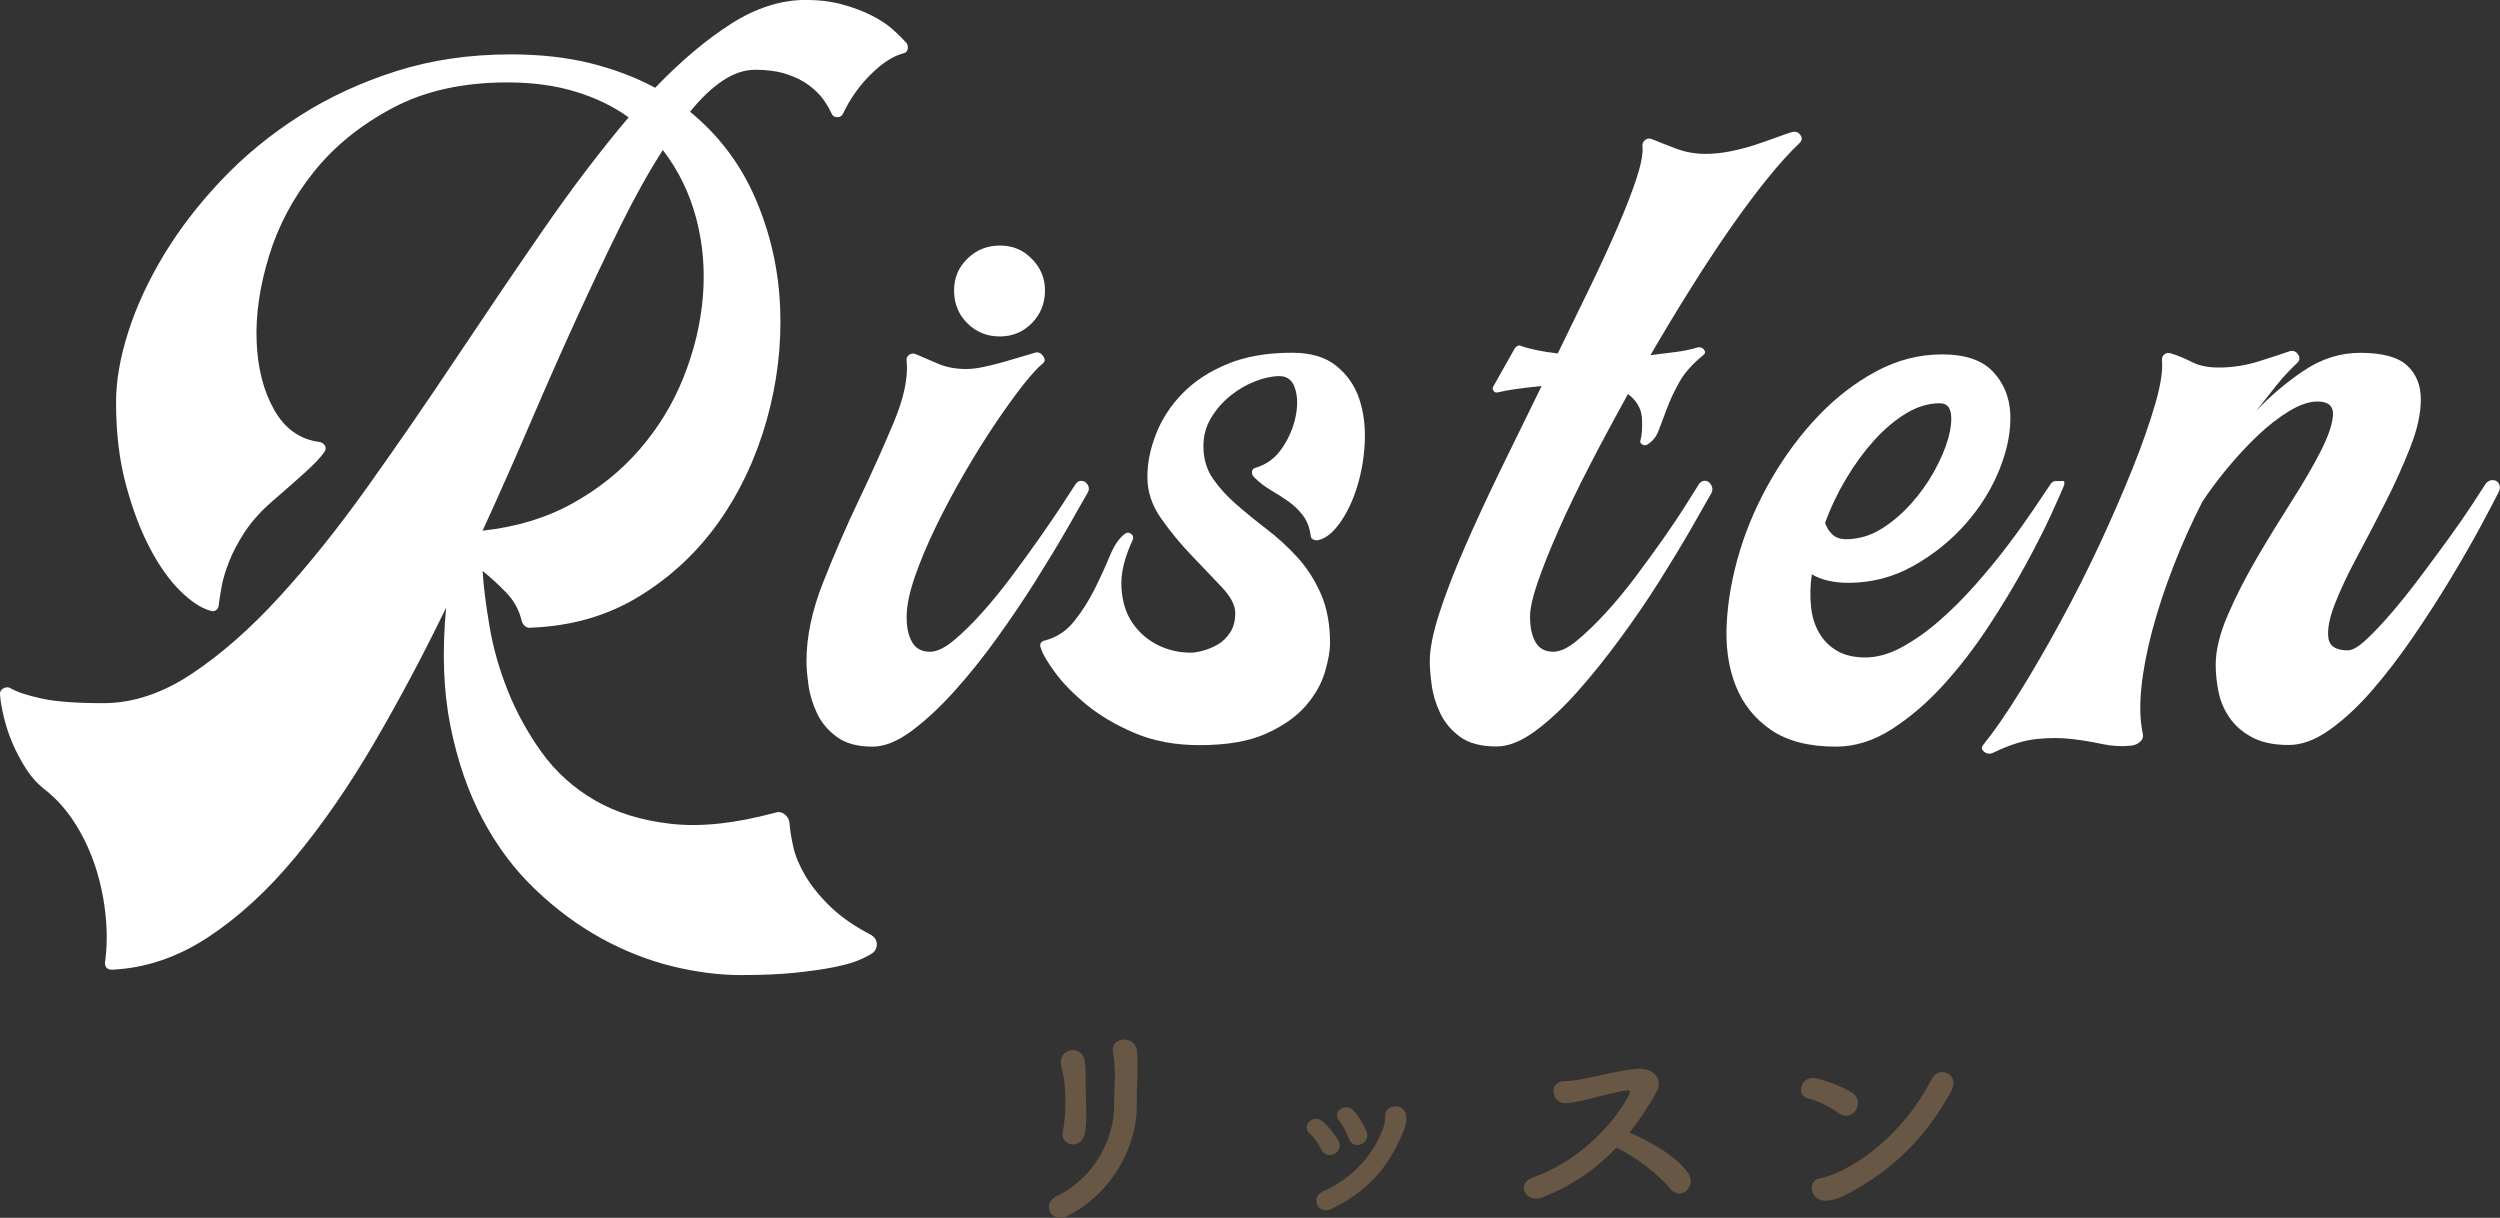
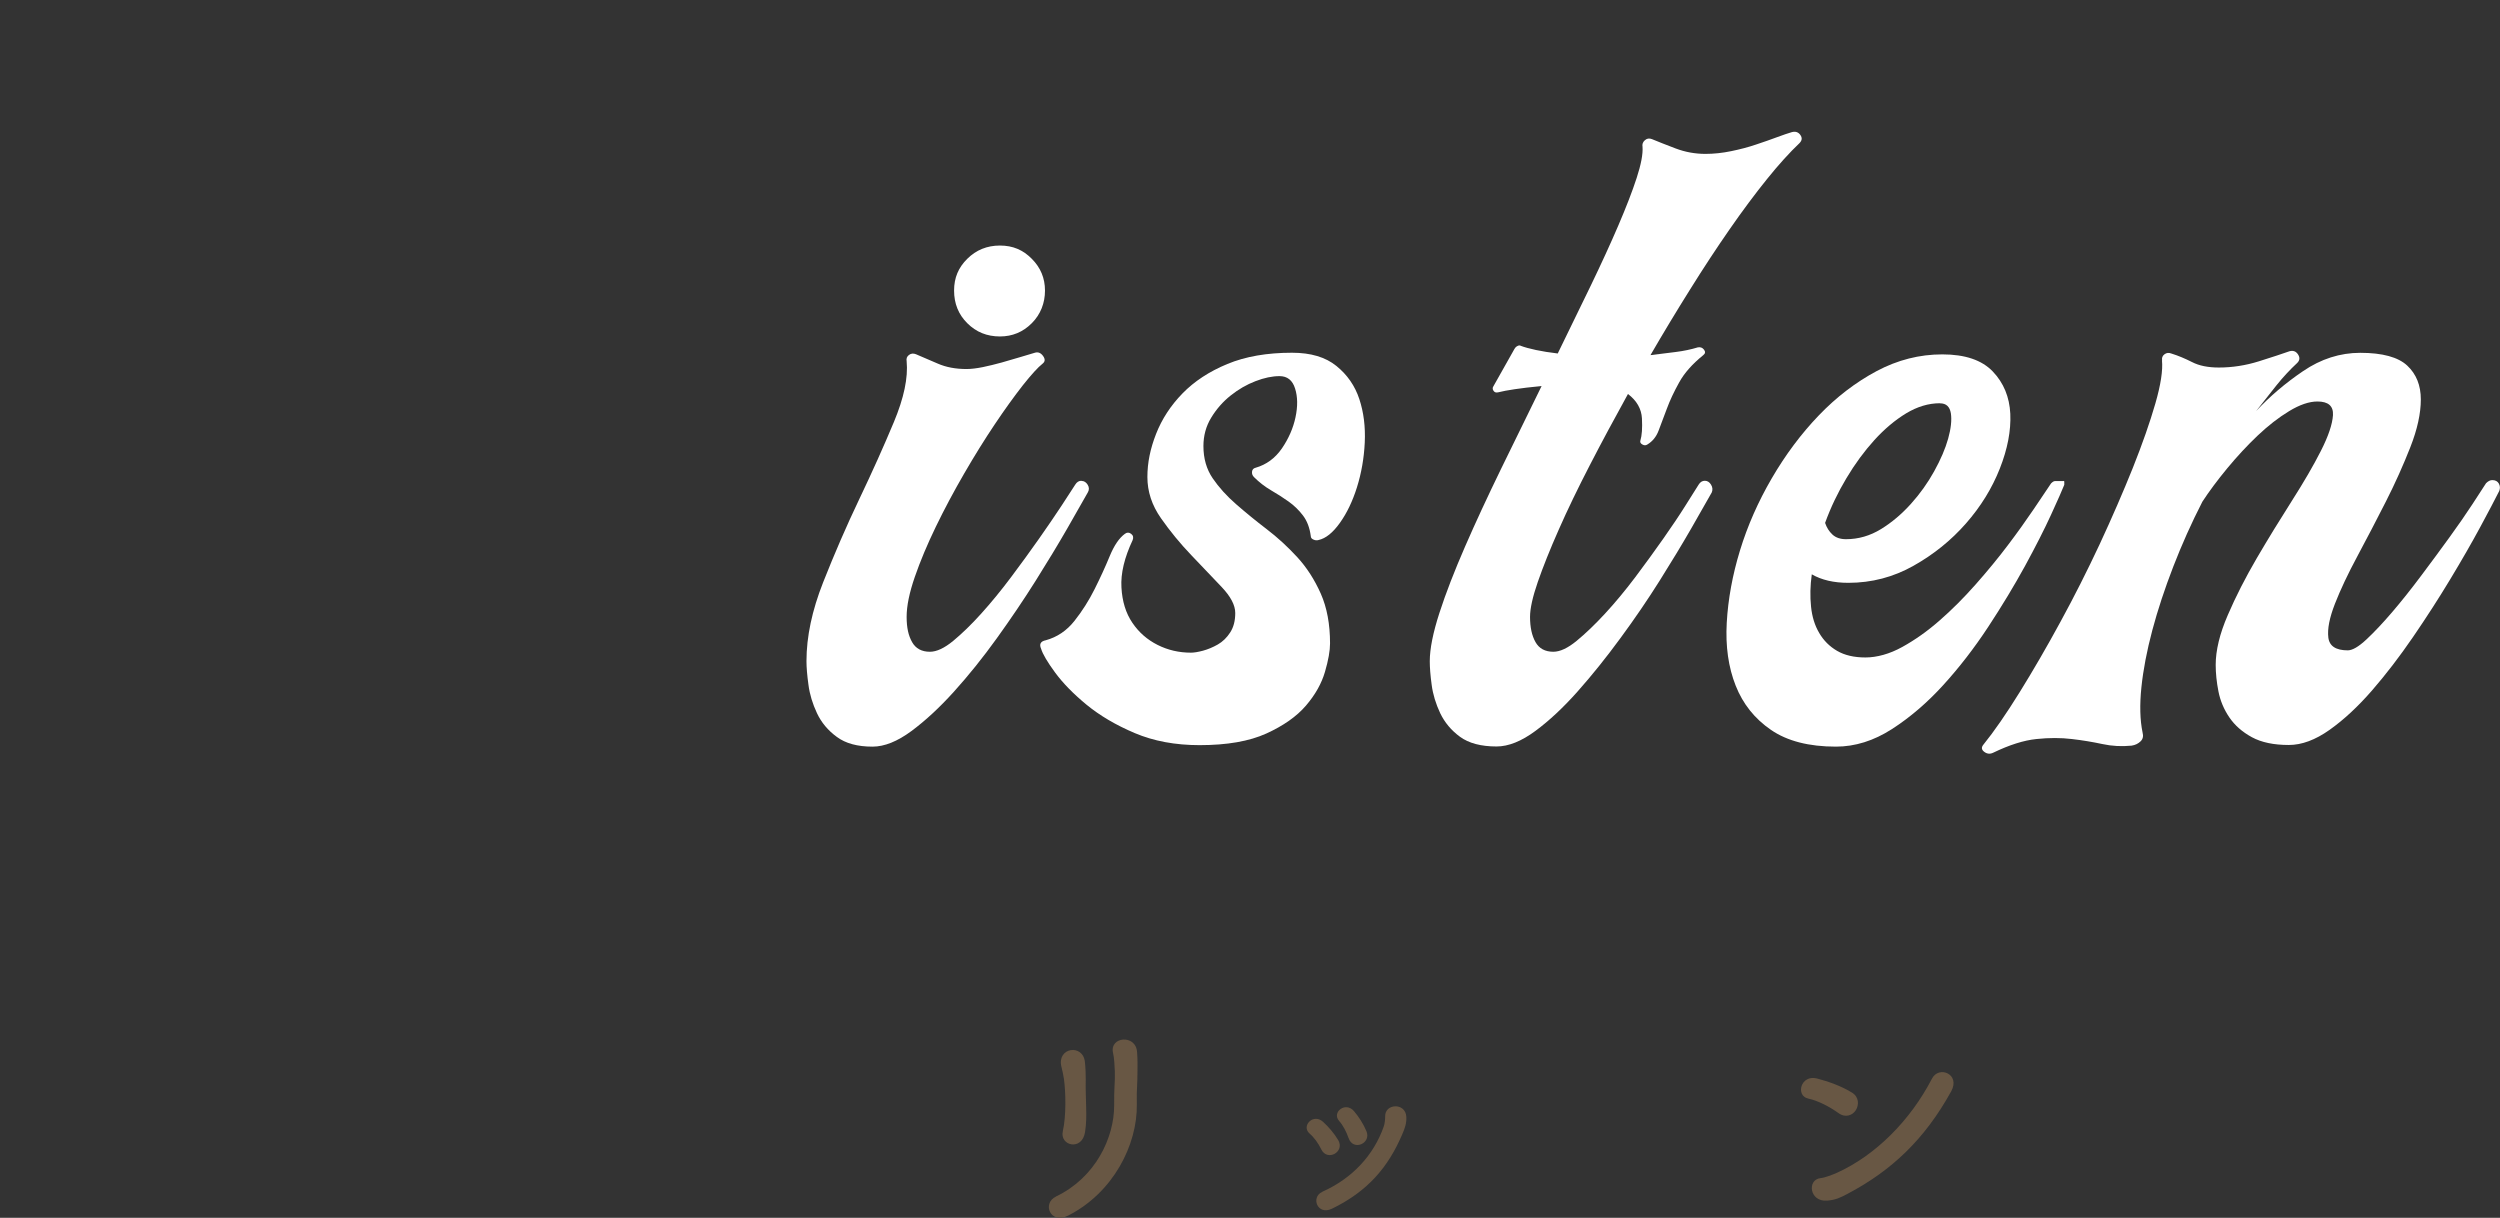
<svg xmlns="http://www.w3.org/2000/svg" id="_レイヤー_2" data-name="レイヤー 2" viewBox="0 0 302.49 147.35">
  <rect x="0" y="0" width="302.49" height="147.35" fill="#333333" stroke="none" />
  <defs>
    <style>
      .cls-1 {
        fill: #685744;
      }

      .cls-1, .cls-2 {
        stroke-width: 0px;
      }

      .cls-2 {
        fill: #fff;
      }
    </style>
  </defs>
  <g id="_フッター" data-name="フッター">
    <g>
      <g>
-         <path class="cls-2" d="m105.48,113.18c.38.25.58.58.61.99.03.41-.11.77-.42,1.08-.44.31-1.03.62-1.79.94-.75.31-1.77.59-3.05.85-1.29.25-2.84.47-4.65.66-1.82.19-4.01.28-6.58.28s-5.41-.36-8.32-1.08c-2.91-.72-5.77-1.85-8.55-3.38-2.79-1.54-5.44-3.49-7.94-5.88-2.51-2.38-4.64-5.22-6.39-8.51-1.75-3.29-3.05-7.05-3.9-11.28-.85-4.23-1.02-9.01-.52-14.33-2.76,5.7-5.66,11.15-8.7,16.36-3.04,5.2-6.22,9.81-9.54,13.82-3.32,4.01-6.83,7.24-10.53,9.68-3.7,2.44-7.58,3.76-11.66,3.95-.56,0-.85-.28-.85-.85.25-1.75.28-3.62.09-5.59-.19-1.97-.58-3.9-1.17-5.78-.6-1.88-1.4-3.64-2.4-5.26-1-1.63-2.19-3.01-3.57-4.14-1-.75-1.83-1.64-2.49-2.68-.66-1.03-1.21-2.07-1.65-3.1-.44-1.03-.78-2.07-1.03-3.1-.25-1.03-.41-1.93-.47-2.68-.06-.38.06-.66.38-.85.31-.19.63-.19.94,0,.75.44,1.99.85,3.71,1.22,1.72.38,4.21.56,7.47.56,3.57,0,7.14-1.19,10.72-3.57,3.57-2.38,7.13-5.51,10.67-9.4,3.54-3.88,7.1-8.33,10.67-13.35,3.57-5.01,7.11-10.15,10.62-15.42,3.51-5.26,7-10.42,10.48-15.46,3.48-5.04,6.94-9.6,10.39-13.68-1.82-1.32-3.95-2.35-6.39-3.1-2.44-.75-5.2-1.13-8.27-1.13-5.39,0-10.03,1.03-13.91,3.1-3.89,2.07-7.07,4.65-9.54,7.75-2.48,3.1-4.28,6.49-5.4,10.15s-1.63,7.11-1.5,10.34c.12,3.23.83,5.99,2.12,8.27,1.28,2.29,3.12,3.59,5.5,3.9.31.06.53.22.66.47.12.25.09.5-.09.75-.44.63-1.17,1.41-2.21,2.35-1.03.94-2.49,2.23-4.37,3.85-1.32,1.19-2.37,2.4-3.15,3.62-.78,1.22-1.4,2.4-1.83,3.53-.44,1.13-.74,2.15-.89,3.05-.16.91-.27,1.61-.33,2.12,0,.25-.11.46-.33.61-.22.16-.46.17-.71.05-1.13-.31-2.35-1.13-3.67-2.44s-2.54-3.05-3.67-5.22-2.08-4.71-2.87-7.66c-.78-2.94-1.17-6.23-1.17-9.87,0-2.63.5-5.5,1.5-8.6,1-3.1,2.44-6.2,4.32-9.31,1.88-3.1,4.2-6.11,6.96-9.02,2.76-2.91,5.91-5.5,9.45-7.75,3.54-2.26,7.44-4.06,11.7-5.41,4.26-1.35,8.87-2.02,13.82-2.02,3.57,0,6.8.36,9.68,1.08,2.88.72,5.48,1.71,7.8,2.96,3.13-3.26,6.2-5.84,9.21-7.76,3.01-1.91,6.02-2.87,9.02-2.87,1.63,0,3.12.19,4.47.56,1.35.38,2.54.83,3.57,1.36,1.03.53,1.9,1.11,2.58,1.74.69.63,1.22,1.16,1.6,1.6.12.25.16.5.09.75-.06.25-.25.41-.56.47-1.19.31-2.48,1.14-3.85,2.49-1.38,1.35-2.51,2.93-3.38,4.75-.13.31-.36.47-.71.47s-.58-.16-.71-.47c-.25-.56-.6-1.14-1.03-1.74-.44-.59-1.02-1.16-1.74-1.69-.72-.53-1.61-.97-2.68-1.32-1.07-.34-2.32-.52-3.76-.52-1.32,0-2.63.44-3.95,1.32-1.32.88-2.63,2.13-3.95,3.76,3.51,2.88,6.16,6.41,7.94,10.57,1.79,4.17,2.77,8.54,2.96,13.11.19,4.58-.36,9.13-1.64,13.68-1.29,4.54-3.21,8.63-5.78,12.27-2.57,3.63-5.77,6.63-9.59,8.98-3.82,2.35-8.18,3.62-13.07,3.81-.31.06-.58,0-.8-.19-.22-.19-.36-.44-.42-.75-.31-1.25-.93-2.35-1.83-3.29-.91-.94-1.87-1.82-2.87-2.63.12,1.94.41,4.2.85,6.77.44,2.57,1.17,5.16,2.21,7.75s2.4,5.08,4.09,7.43c1.69,2.35,3.82,4.28,6.39,5.78,2.57,1.5,5.65,2.46,9.26,2.87,3.6.41,7.82-.05,12.64-1.36.38-.13.74-.06,1.08.19.34.25.55.59.61,1.03.06.88.22,1.86.47,2.96.25,1.1.74,2.26,1.46,3.48.72,1.22,1.72,2.46,3.01,3.71,1.28,1.25,2.96,2.41,5.03,3.48Zm-47.09-48.97c4.07-.44,7.69-1.54,10.86-3.29,3.16-1.75,5.88-3.93,8.13-6.53,2.26-2.6,4.03-5.5,5.31-8.7,1.28-3.2,2.07-6.44,2.35-9.73.28-3.29.01-6.47-.8-9.54s-2.16-5.83-4.04-8.27c-1.69,2.63-3.4,5.69-5.12,9.17-1.72,3.48-3.49,7.21-5.31,11.19-1.82,3.98-3.67,8.16-5.55,12.55-1.88,4.39-3.82,8.77-5.83,13.16Z" />
        <path class="cls-2" d="m130.86,58.19c.31,0,.56.16.75.47.19.31.19.63,0,.94-.56,1-1.4,2.46-2.49,4.37-1.1,1.91-2.37,4.01-3.81,6.3-1.44,2.29-3.01,4.61-4.7,6.96-1.69,2.35-3.42,4.5-5.17,6.44-1.75,1.94-3.48,3.54-5.17,4.79-1.69,1.25-3.26,1.88-4.7,1.88-1.82,0-3.26-.39-4.32-1.18-1.07-.78-1.87-1.74-2.4-2.87-.53-1.13-.88-2.27-1.03-3.43-.16-1.16-.24-2.11-.24-2.87,0-2.95.67-6.12,2.02-9.54,1.35-3.42,2.8-6.77,4.37-10.06,1.57-3.29,2.96-6.39,4.18-9.31s1.74-5.37,1.55-7.38c-.06-.31.03-.56.28-.75.25-.19.53-.22.85-.09.75.31,1.63.69,2.63,1.13,1,.44,2.16.66,3.48.66.56,0,1.22-.08,1.97-.23.75-.16,1.52-.34,2.3-.56.78-.22,1.53-.44,2.26-.66.72-.22,1.3-.39,1.74-.52.38-.12.71,0,.99.38s.27.69-.05.94c-.56.44-1.36,1.32-2.4,2.63-1.03,1.32-2.16,2.88-3.38,4.7-1.22,1.82-2.46,3.81-3.71,5.97-1.25,2.16-2.4,4.31-3.43,6.44-1.03,2.13-1.88,4.15-2.54,6.06-.66,1.91-.99,3.52-.99,4.84s.22,2.27.66,3.05c.44.78,1.16,1.17,2.16,1.17.81,0,1.75-.44,2.82-1.32,1.06-.88,2.19-1.97,3.38-3.29,1.19-1.32,2.4-2.79,3.62-4.42,1.22-1.63,2.35-3.18,3.38-4.65,1.03-1.47,1.94-2.8,2.73-4,.78-1.19,1.33-2.04,1.65-2.54.19-.31.44-.47.75-.47Zm-9.87-17.48c-1.57,0-2.88-.53-3.95-1.6-1.07-1.06-1.6-2.38-1.6-3.95s.53-2.79,1.6-3.85c1.07-1.06,2.38-1.6,3.95-1.6s2.79.53,3.85,1.6c1.07,1.07,1.6,2.35,1.6,3.85s-.53,2.88-1.6,3.95c-1.07,1.07-2.35,1.6-3.85,1.6Z" />
        <path class="cls-2" d="m156.34,42.68c2.26,0,4.04.53,5.36,1.6,1.32,1.07,2.24,2.4,2.77,4,.53,1.6.75,3.35.66,5.26-.09,1.91-.41,3.71-.94,5.41-.53,1.69-1.22,3.13-2.07,4.32-.85,1.19-1.71,1.88-2.58,2.07-.19.06-.39.05-.61-.05-.22-.09-.33-.23-.33-.42-.13-1-.44-1.83-.94-2.49-.5-.66-1.08-1.22-1.74-1.69s-1.36-.92-2.12-1.36c-.75-.44-1.44-.97-2.07-1.6-.19-.19-.27-.41-.24-.66.03-.25.17-.41.42-.47,1.32-.38,2.38-1.16,3.2-2.35.81-1.19,1.36-2.44,1.64-3.76.28-1.32.27-2.47-.05-3.48-.31-1-.94-1.5-1.88-1.5-.88,0-1.85.2-2.91.61-1.07.41-2.07.99-3.01,1.74s-1.72,1.64-2.35,2.68c-.63,1.03-.94,2.18-.94,3.43,0,1.5.37,2.8,1.12,3.9.75,1.1,1.7,2.15,2.85,3.15,1.15,1,2.38,2.01,3.69,3.01,1.31,1,2.54,2.13,3.69,3.38,1.15,1.25,2.1,2.73,2.85,4.42.75,1.69,1.12,3.7,1.12,6.02,0,.88-.2,2.02-.61,3.43-.41,1.41-1.17,2.77-2.3,4.09-1.13,1.32-2.73,2.44-4.79,3.38-2.07.94-4.76,1.41-8.08,1.41-2.95,0-5.56-.49-7.85-1.46-2.29-.97-4.23-2.12-5.83-3.43-1.6-1.32-2.87-2.62-3.81-3.9-.94-1.28-1.5-2.24-1.69-2.87-.25-.56-.06-.91.56-1.03,1.38-.38,2.54-1.16,3.48-2.35.94-1.19,1.75-2.47,2.44-3.85.69-1.38,1.3-2.71,1.83-4,.53-1.28,1.14-2.18,1.83-2.68.25-.19.5-.19.75,0,.25.19.31.44.19.75-1,2.13-1.46,4.04-1.36,5.73.09,1.69.53,3.12,1.32,4.28.78,1.16,1.8,2.05,3.05,2.68,1.25.63,2.6.94,4.04.94.38,0,.86-.08,1.46-.24.59-.16,1.19-.41,1.79-.75.59-.34,1.1-.83,1.5-1.46.41-.63.61-1.41.61-2.35s-.55-1.99-1.65-3.15c-1.1-1.16-2.32-2.44-3.67-3.85-1.35-1.41-2.57-2.9-3.67-4.47-1.1-1.57-1.64-3.23-1.64-4.98s.35-3.43,1.05-5.22c.7-1.79,1.76-3.42,3.19-4.89,1.43-1.47,3.24-2.66,5.44-3.57,2.19-.91,4.8-1.36,7.8-1.36Z" />
        <path class="cls-2" d="m183.97,41.83c.5.19,1.13.36,1.88.52.75.16,1.63.3,2.63.42,1.38-2.82,2.71-5.56,4-8.22,1.28-2.66,2.4-5.09,3.34-7.29.94-2.19,1.68-4.1,2.21-5.73.53-1.63.77-2.88.71-3.76-.06-.31.03-.58.28-.8.25-.22.53-.27.85-.14.75.31,1.71.69,2.87,1.13,1.16.44,2.36.66,3.62.66,1,0,2.04-.11,3.1-.33,1.07-.22,2.07-.48,3.01-.8.94-.31,1.79-.61,2.54-.89s1.35-.48,1.79-.61c.44-.12.78-.01,1.03.33.25.35.22.67-.09.99-1.19,1.13-2.51,2.58-3.95,4.37-1.44,1.79-2.95,3.81-4.51,6.06-1.57,2.26-3.17,4.69-4.79,7.29-1.63,2.6-3.23,5.25-4.79,7.94,1.06-.12,2.08-.25,3.05-.38.97-.12,1.86-.31,2.68-.56.31-.06.56.03.75.28.19.25.16.47-.09.66-1.32,1.07-2.29,2.16-2.91,3.29-.63,1.13-1.13,2.19-1.5,3.2-.38,1-.71,1.88-.99,2.63-.28.75-.74,1.32-1.36,1.69-.19.13-.39.13-.61,0-.22-.12-.3-.28-.24-.47.19-.63.25-1.52.19-2.68-.06-1.16-.63-2.15-1.69-2.96-1.63,2.95-3.17,5.81-4.61,8.6-1.44,2.79-2.7,5.39-3.76,7.8-1.07,2.41-1.91,4.53-2.54,6.34-.63,1.82-.94,3.23-.94,4.23,0,1.25.22,2.27.66,3.05.44.78,1.16,1.17,2.16,1.17.81,0,1.75-.44,2.82-1.32,1.07-.88,2.21-1.97,3.43-3.29,1.22-1.32,2.44-2.79,3.67-4.42,1.22-1.63,2.35-3.18,3.38-4.65,1.03-1.47,1.93-2.8,2.68-4,.75-1.19,1.28-2.04,1.6-2.54.19-.31.44-.47.75-.47s.56.16.75.47c.19.31.22.63.09.94-.56,1-1.4,2.46-2.49,4.37-1.1,1.91-2.37,4.01-3.81,6.3-1.44,2.29-3.02,4.61-4.75,6.96-1.72,2.35-3.45,4.5-5.17,6.44-1.72,1.94-3.43,3.54-5.12,4.79-1.69,1.25-3.26,1.88-4.7,1.88-1.88,0-3.35-.39-4.42-1.17-1.07-.78-1.86-1.74-2.4-2.86-.53-1.13-.88-2.27-1.03-3.42-.16-1.16-.23-2.11-.23-2.86,0-1.5.39-3.45,1.17-5.86.78-2.41,1.82-5.08,3.1-8.02,1.28-2.94,2.74-6.08,4.37-9.43,1.63-3.35,3.26-6.68,4.89-9.99-1.32.13-2.4.25-3.24.38-.85.13-1.52.25-2.02.38-.25.06-.44,0-.56-.19-.13-.19-.13-.38,0-.56l2.54-4.51c.06-.12.17-.24.33-.33.16-.09.3-.11.42-.05Z" />
        <path class="cls-2" d="m249.68,58.19c.06,0,.09.03.09.09v.38c-.25.63-.78,1.83-1.6,3.62-.82,1.79-1.87,3.85-3.15,6.2-1.29,2.35-2.77,4.81-4.46,7.38-1.69,2.57-3.51,4.92-5.45,7.05-1.94,2.13-4.01,3.9-6.2,5.31-2.19,1.41-4.45,2.12-6.77,2.12-3.26,0-5.88-.67-7.85-2.02-1.97-1.35-3.4-3.13-4.28-5.36-.88-2.22-1.24-4.76-1.08-7.61.16-2.85.69-5.76,1.6-8.74.91-2.98,2.19-5.89,3.85-8.74,1.66-2.85,3.56-5.39,5.69-7.61,2.13-2.22,4.47-4.01,7-5.36,2.54-1.35,5.18-2.02,7.94-2.02s4.79.69,6.11,2.07c1.32,1.38,2.02,3.09,2.12,5.12.09,2.04-.33,4.25-1.27,6.63-.94,2.38-2.3,4.59-4.09,6.63-1.79,2.04-3.9,3.75-6.34,5.12-2.44,1.38-5.08,2.07-7.9,2.07-1.75,0-3.23-.34-4.42-1.03-.19,1.38-.22,2.68-.09,3.9.12,1.22.45,2.29.99,3.2.53.91,1.25,1.63,2.16,2.16.91.53,2.05.8,3.43.8s2.93-.42,4.46-1.27c1.54-.85,3.04-1.91,4.51-3.2,1.47-1.28,2.93-2.74,4.37-4.37,1.44-1.63,2.74-3.21,3.9-4.75,1.16-1.53,2.19-2.98,3.1-4.32.91-1.35,1.61-2.4,2.12-3.15.19-.19.34-.28.47-.28h1.03Zm-14.95-9.4c-1.38,0-2.74.41-4.09,1.22-1.35.82-2.63,1.9-3.85,3.24-1.22,1.35-2.35,2.88-3.38,4.61-1.03,1.72-1.9,3.53-2.58,5.41.19.56.48,1.03.89,1.41.41.38.96.56,1.64.56,1.5,0,2.91-.41,4.23-1.22,1.32-.81,2.52-1.83,3.62-3.05,1.1-1.22,2.04-2.54,2.82-3.95.78-1.41,1.35-2.73,1.69-3.95.34-1.22.45-2.24.33-3.05-.13-.81-.56-1.22-1.32-1.22Z" />
        <path class="cls-2" d="m261.61,43.62c-.06-.31.03-.56.28-.75.25-.19.53-.22.85-.09.81.25,1.64.6,2.49,1.03.85.44,1.93.66,3.24.66,1.63,0,3.24-.25,4.84-.75,1.6-.5,2.83-.91,3.71-1.22.44-.12.78,0,1.03.38.25.38.22.72-.09,1.03-.88.82-1.71,1.71-2.49,2.68-.78.97-1.61,2.02-2.49,3.15,1.63-1.75,3.52-3.37,5.69-4.84,2.16-1.47,4.47-2.21,6.91-2.21,2.69,0,4.59.52,5.69,1.55,1.1,1.03,1.64,2.4,1.64,4.09s-.42,3.62-1.27,5.78c-.85,2.16-1.83,4.36-2.96,6.58-1.13,2.22-2.27,4.42-3.43,6.58-1.16,2.16-2.07,4.09-2.73,5.78-.66,1.69-.93,3.05-.8,4.09.12,1.03.91,1.55,2.35,1.55.56,0,1.32-.44,2.26-1.32.94-.88,1.97-1.97,3.1-3.29,1.13-1.32,2.3-2.79,3.52-4.42,1.22-1.63,2.37-3.18,3.43-4.65,1.06-1.47,1.99-2.8,2.77-4,.78-1.19,1.33-2.04,1.65-2.54.25-.25.5-.38.75-.38.38,0,.64.14.8.42.16.28.17.58.05.89-.5,1-1.27,2.46-2.3,4.37-1.03,1.91-2.24,4.01-3.62,6.3-1.38,2.29-2.88,4.62-4.51,7-1.63,2.38-3.29,4.54-4.98,6.49-1.69,1.94-3.4,3.53-5.12,4.75-1.72,1.22-3.37,1.83-4.93,1.83-1.82,0-3.31-.31-4.47-.94-1.16-.63-2.07-1.43-2.73-2.4-.66-.97-1.1-2.02-1.32-3.15-.22-1.13-.33-2.19-.33-3.2,0-1.75.48-3.76,1.46-6.02.97-2.26,2.15-4.56,3.52-6.91,1.38-2.35,2.79-4.65,4.23-6.91,1.44-2.26,2.62-4.28,3.52-6.06.91-1.79,1.39-3.23,1.46-4.32.06-1.1-.56-1.65-1.88-1.65-1,0-2.15.39-3.43,1.17-1.29.78-2.55,1.77-3.81,2.96-1.25,1.19-2.48,2.51-3.67,3.95-1.19,1.44-2.19,2.79-3.01,4.04-1.32,2.57-2.49,5.19-3.52,7.85-1.03,2.67-1.88,5.23-2.54,7.71-.66,2.48-1.1,4.78-1.32,6.91-.22,2.13-.17,3.95.14,5.45.12.44.05.8-.24,1.08s-.64.45-1.08.52c-1.19.12-2.37.06-3.53-.19-1.16-.25-2.4-.46-3.71-.61-1.32-.16-2.74-.16-4.28,0-1.54.16-3.27.71-5.22,1.65-.38.19-.74.16-1.08-.09-.34-.25-.39-.53-.14-.85,1.32-1.63,2.79-3.76,4.42-6.39,1.63-2.63,3.28-5.47,4.93-8.51,1.66-3.04,3.24-6.17,4.75-9.4,1.5-3.23,2.83-6.3,4-9.21,1.16-2.91,2.07-5.51,2.73-7.8.66-2.29.92-4.03.8-5.22Z" />
      </g>
      <g>
        <path class="cls-1" d="m127.77,144.77c4.79-2.28,7.06-7.14,7.04-11.05-.03-2.07.13-2.87.08-4.14-.03-.65-.08-1.63-.21-2.15-.49-2.02,2.77-2.33,2.9-.13.08,1.09.05,1.47.05,2.28,0,.93-.03,1.4-.05,1.89-.03.49-.05,1.06-.03,2.15.08,4.89-2.85,10.69-8.31,13.46-2.17,1.11-3.18-1.5-1.47-2.3Zm.83-7.92c.41-1.79.36-4.68.13-6.31-.08-.49-.18-1.01-.31-1.5-.54-2.3,2.61-2.79,2.85-.54.08.72.1,1.5.1,2.15-.03,1.01.03,2.3.05,3.31.03,1.01.03,1.97-.13,3-.36,2.36-3.11,1.68-2.69-.1Z" />
        <path class="cls-1" d="m159.86,139.05c-.34-.7-.85-1.42-1.4-1.89-1.06-.91.44-2.51,1.63-1.42.65.59,1.35,1.4,1.84,2.23.8,1.4-1.32,2.61-2.07,1.09Zm.13,5.15c3.65-1.63,6.21-4.42,7.43-7.87.13-.36.18-.88.18-1.24-.05-1.58,2.46-1.71,2.56.03.05.8-.21,1.48-.49,2.12-1.71,4.01-4.19,6.91-8.51,9.01-1.76.85-2.59-1.4-1.17-2.04Zm3.18-6.5c-.26-.75-.67-1.55-1.14-2.07-.93-1.04.78-2.41,1.81-1.17.57.67,1.14,1.55,1.5,2.43.6,1.47-1.63,2.43-2.17.8Z" />
-         <path class="cls-1" d="m186.55,144.9c-1.92.72-3.24-1.71-1.01-2.46,5.02-1.73,9.5-6.03,11.57-9.94.21-.41.08-.59-.23-.57-1.27.13-4.22.96-4.89,1.11-1.22.26-1.58.41-2.61.44-1.66.03-2.12-2.67.03-2.67.72,0,1.66-.18,2.3-.29.93-.15,4.06-.98,6.24-1.19,2.2-.21,3.34,1.32,2.48,2.82-.96,1.68-2.02,3.34-3.26,4.87,2.43,1.11,5.62,2.79,7.09,4.92.57.8.28,1.71-.23,2.15-.52.44-1.35.49-1.91-.23-1.35-1.68-4.24-3.93-6.55-4.99-2.38,2.51-5.31,4.61-9.01,6.03Z" />
+         <path class="cls-1" d="m186.55,144.9Z" />
        <path class="cls-1" d="m222.45,134.68c-1.09-.78-2.46-1.5-3.67-1.76-1.55-.34-.91-2.92,1.06-2.43,1.37.36,3,.93,4.27,1.73.83.52.83,1.48.44,2.1s-1.24.98-2.1.36Zm1.11,9.76c-.88.47-1.45.75-2.48.83-2.15.18-2.46-2.54-.8-2.72.52-.05,1.45-.41,1.99-.65,4.68-2.12,8.88-6.34,11.49-11.39.85-1.63,3.47-.54,2.33,1.53-3.21,5.82-7.22,9.6-12.53,12.4Z" />
      </g>
    </g>
  </g>
</svg>